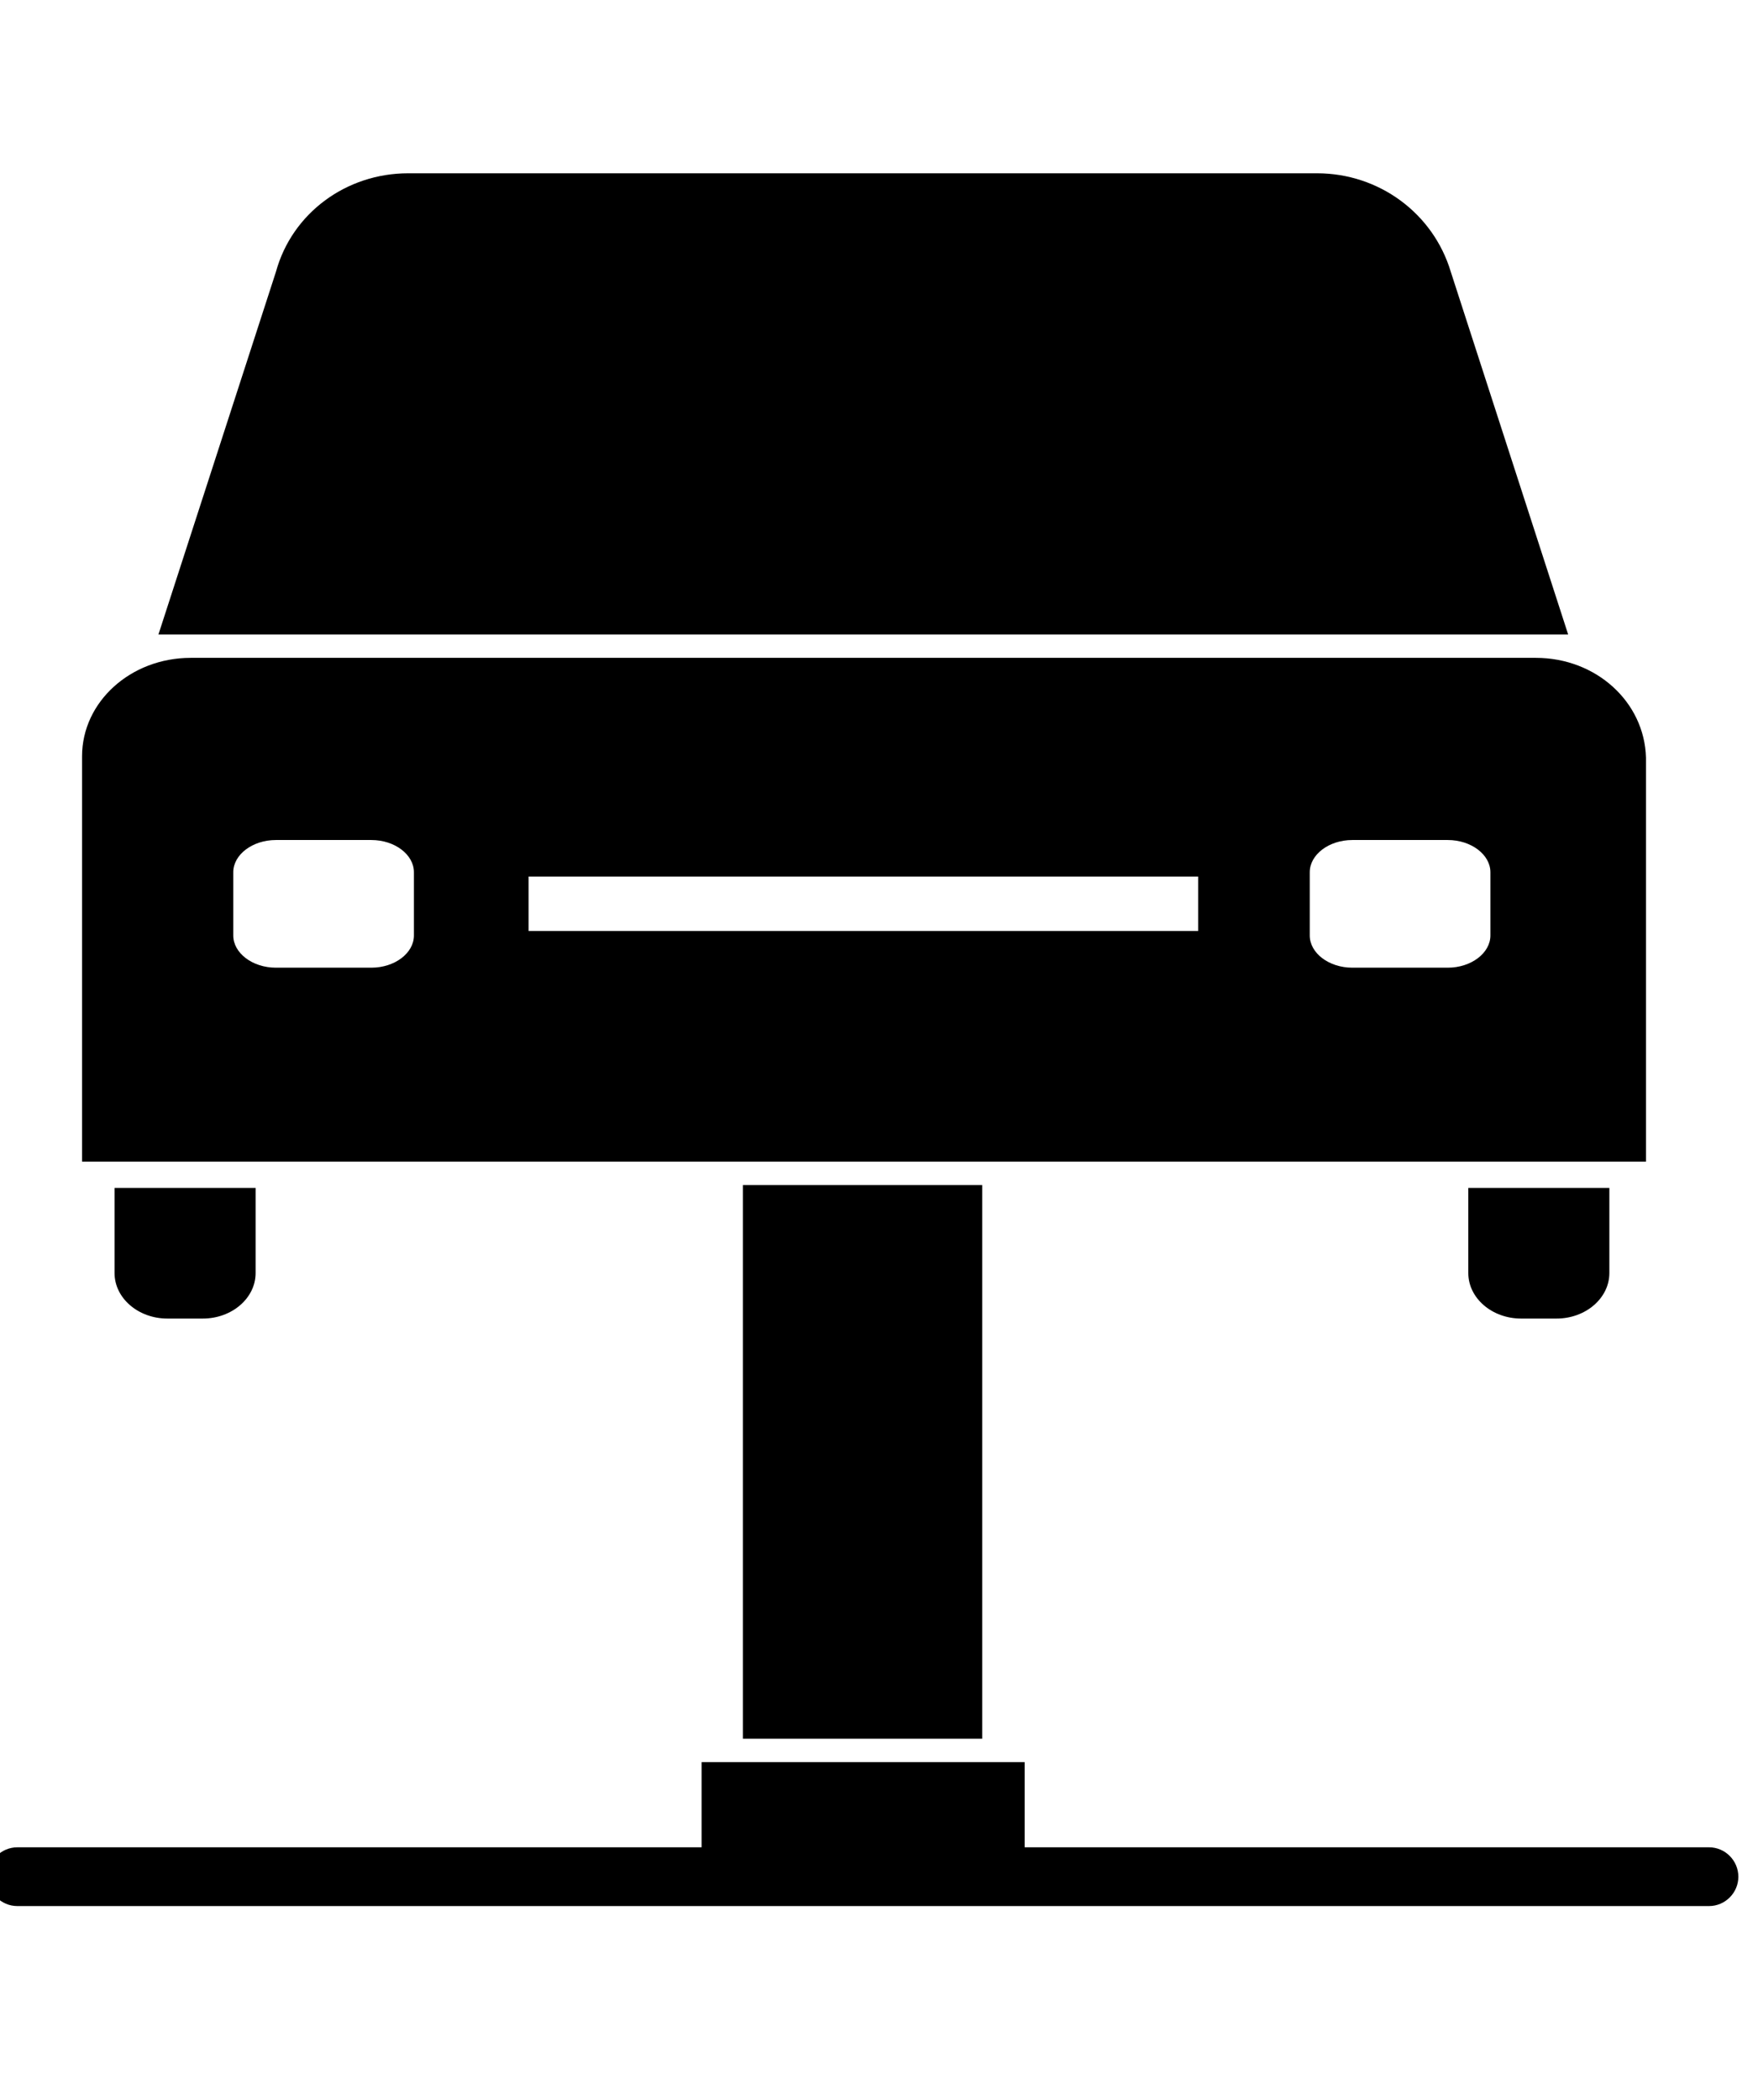
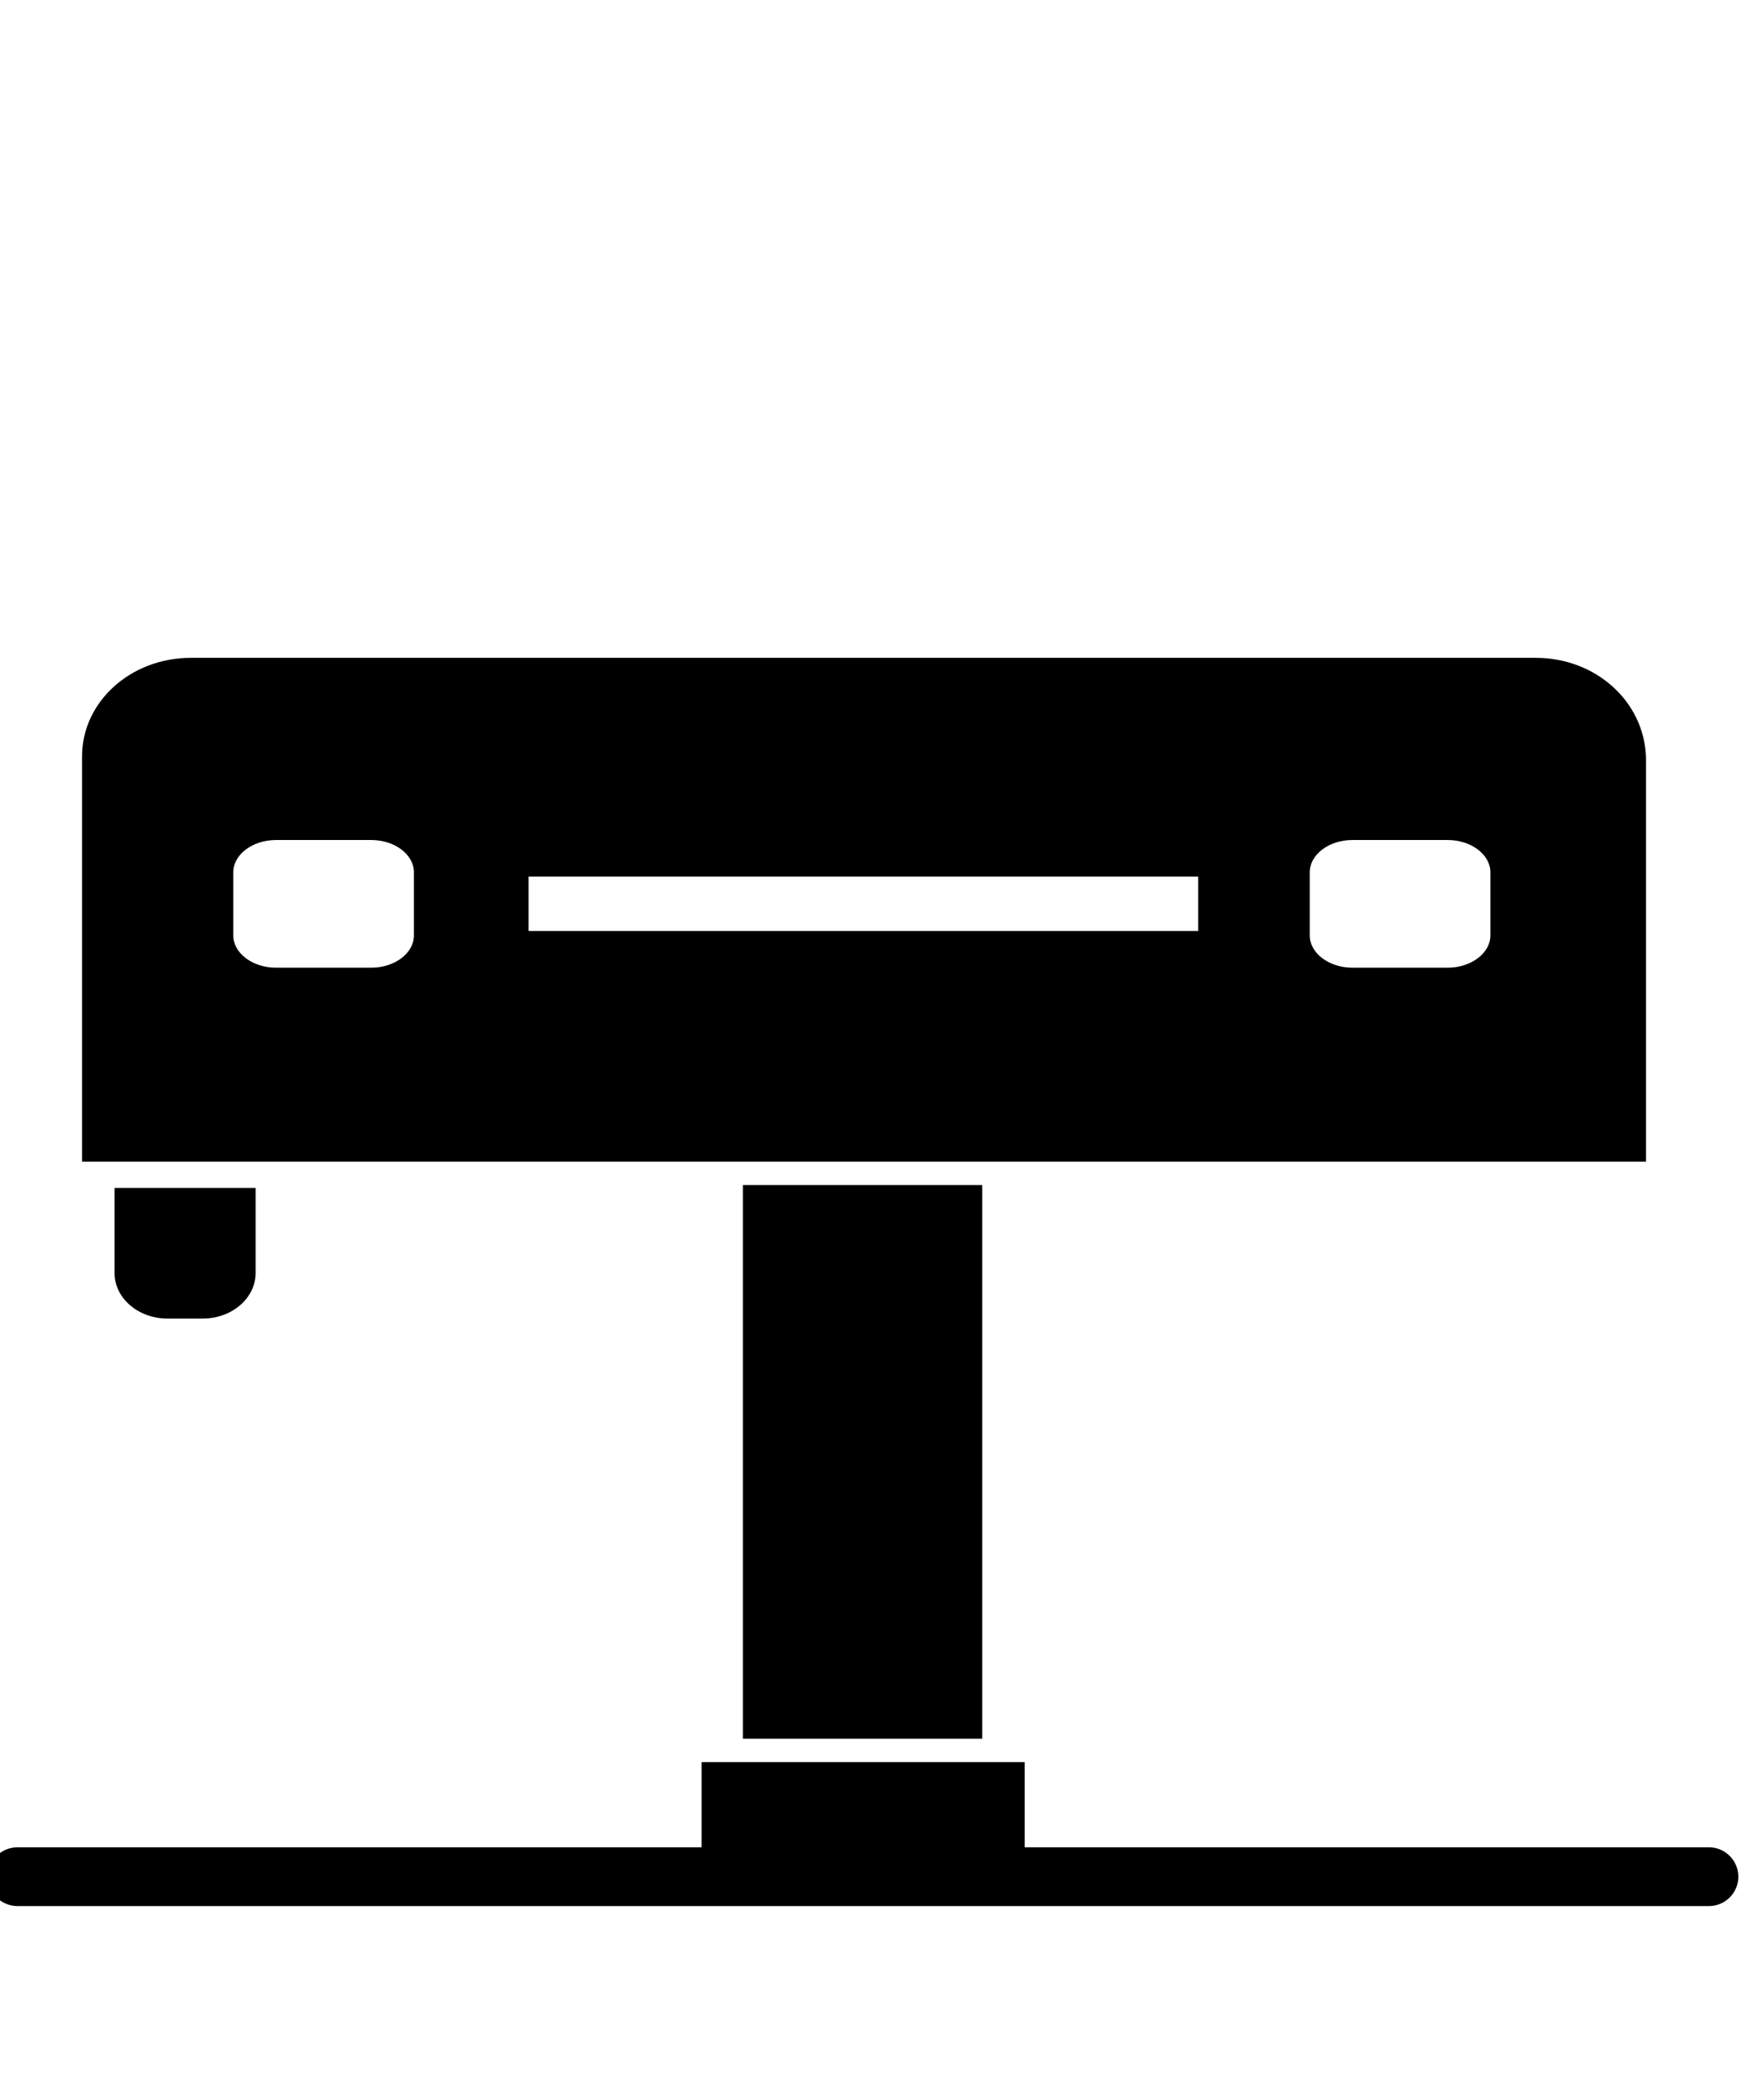
<svg xmlns="http://www.w3.org/2000/svg" width="100%" height="100%" viewBox="0 0 67 80" version="1.1" xml:space="preserve" style="fill-rule:evenodd;clip-rule:evenodd;stroke-linejoin:round;stroke-miterlimit:2;">
  <g transform="matrix(1,0,0,1,-6201,0)">
    <g id="ArtBoard9" transform="matrix(1.155,0,0,1,-962.224,0)">
      <rect x="6201" y="0" width="58" height="80" style="fill:none;" />
      <g transform="matrix(0.744,0,0,0.859,1284.82,-918.095)">
        <g transform="matrix(5.556,0,0,5.556,6684.81,1146.94)">
          <path d="M0,1.149L-13.504,1.149C-13.633,1.149 -13.739,1.043 -13.739,0.915C-13.739,0.786 -13.633,0.68 -13.504,0.68L-8.042,0.68L-8.042,0L-5.463,0L-5.463,0.68L0,0.68C0.129,0.68 0.234,0.786 0.234,0.915C0.234,1.043 0.129,1.149 0,1.149" style="fill-rule:nonzero;" />
        </g>
        <g transform="matrix(5.556,0,0,5.556,6652.64,1121.35)">
          <path d="M0,4.419L-1.922,4.419L-1.922,0L-0.012,0L-0.012,4.419L0,4.419Z" style="fill-rule:nonzero;" />
        </g>
        <g transform="matrix(5.556,0,0,5.556,6616.04,1076.48)">
-           <path d="M0,3.681L0.938,0.786C1.067,0.317 1.5,0 1.993,0L9.249,0C9.741,0 10.175,0.317 10.316,0.786L11.253,3.681" style="fill-rule:nonzero;" />
-         </g>
+           </g>
        <g transform="matrix(5.556,0,0,5.556,6614.16,1127.27)">
          <path d="M-0.012,-1.043L1.114,-1.043L1.114,-0.363C1.114,-0.164 0.926,0 0.692,0L0.41,0C0.176,0 -0.012,-0.164 -0.012,-0.363L-0.012,-1.043Z" style="fill-rule:nonzero;" />
        </g>
        <g transform="matrix(5.556,0,0,5.556,6674.2,1127.27)">
-           <path d="M-0.012,-1.043L1.114,-1.043L1.114,-0.363C1.114,-0.164 0.926,0 0.692,0L0.41,0C0.176,0 -0.012,-0.164 -0.012,-0.363L-0.012,-1.043Z" style="fill-rule:nonzero;" />
-         </g>
+           </g>
        <g transform="matrix(5.556,0,0,5.556,6677.13,1120.31)">
          <path d="M0,-4.021L-10.738,-4.021C-11.218,-4.021 -11.605,-3.669 -11.605,-3.236L-11.605,0L0.879,0L0.879,-3.224C0.867,-3.669 0.481,-4.021 0,-4.021M-8.956,-1.805C-8.956,-1.665 -9.108,-1.548 -9.296,-1.548L-10.058,-1.548C-10.245,-1.548 -10.398,-1.665 -10.398,-1.805L-10.398,-2.31C-10.398,-2.45 -10.245,-2.567 -10.058,-2.567L-9.296,-2.567C-9.108,-2.567 -8.956,-2.45 -8.956,-2.31L-8.956,-1.805ZM-2.696,-1.841L-8.041,-1.841L-8.041,-2.275L-2.696,-2.275L-2.696,-1.841ZM-0.363,-1.805C-0.363,-1.665 -0.516,-1.548 -0.703,-1.548L-1.465,-1.548C-1.653,-1.548 -1.805,-1.665 -1.805,-1.805L-1.805,-2.31C-1.805,-2.45 -1.653,-2.567 -1.465,-2.567L-0.703,-2.567C-0.516,-2.567 -0.363,-2.45 -0.363,-2.31L-0.363,-1.805Z" style="fill-rule:nonzero;" />
        </g>
      </g>
    </g>
  </g>
</svg>